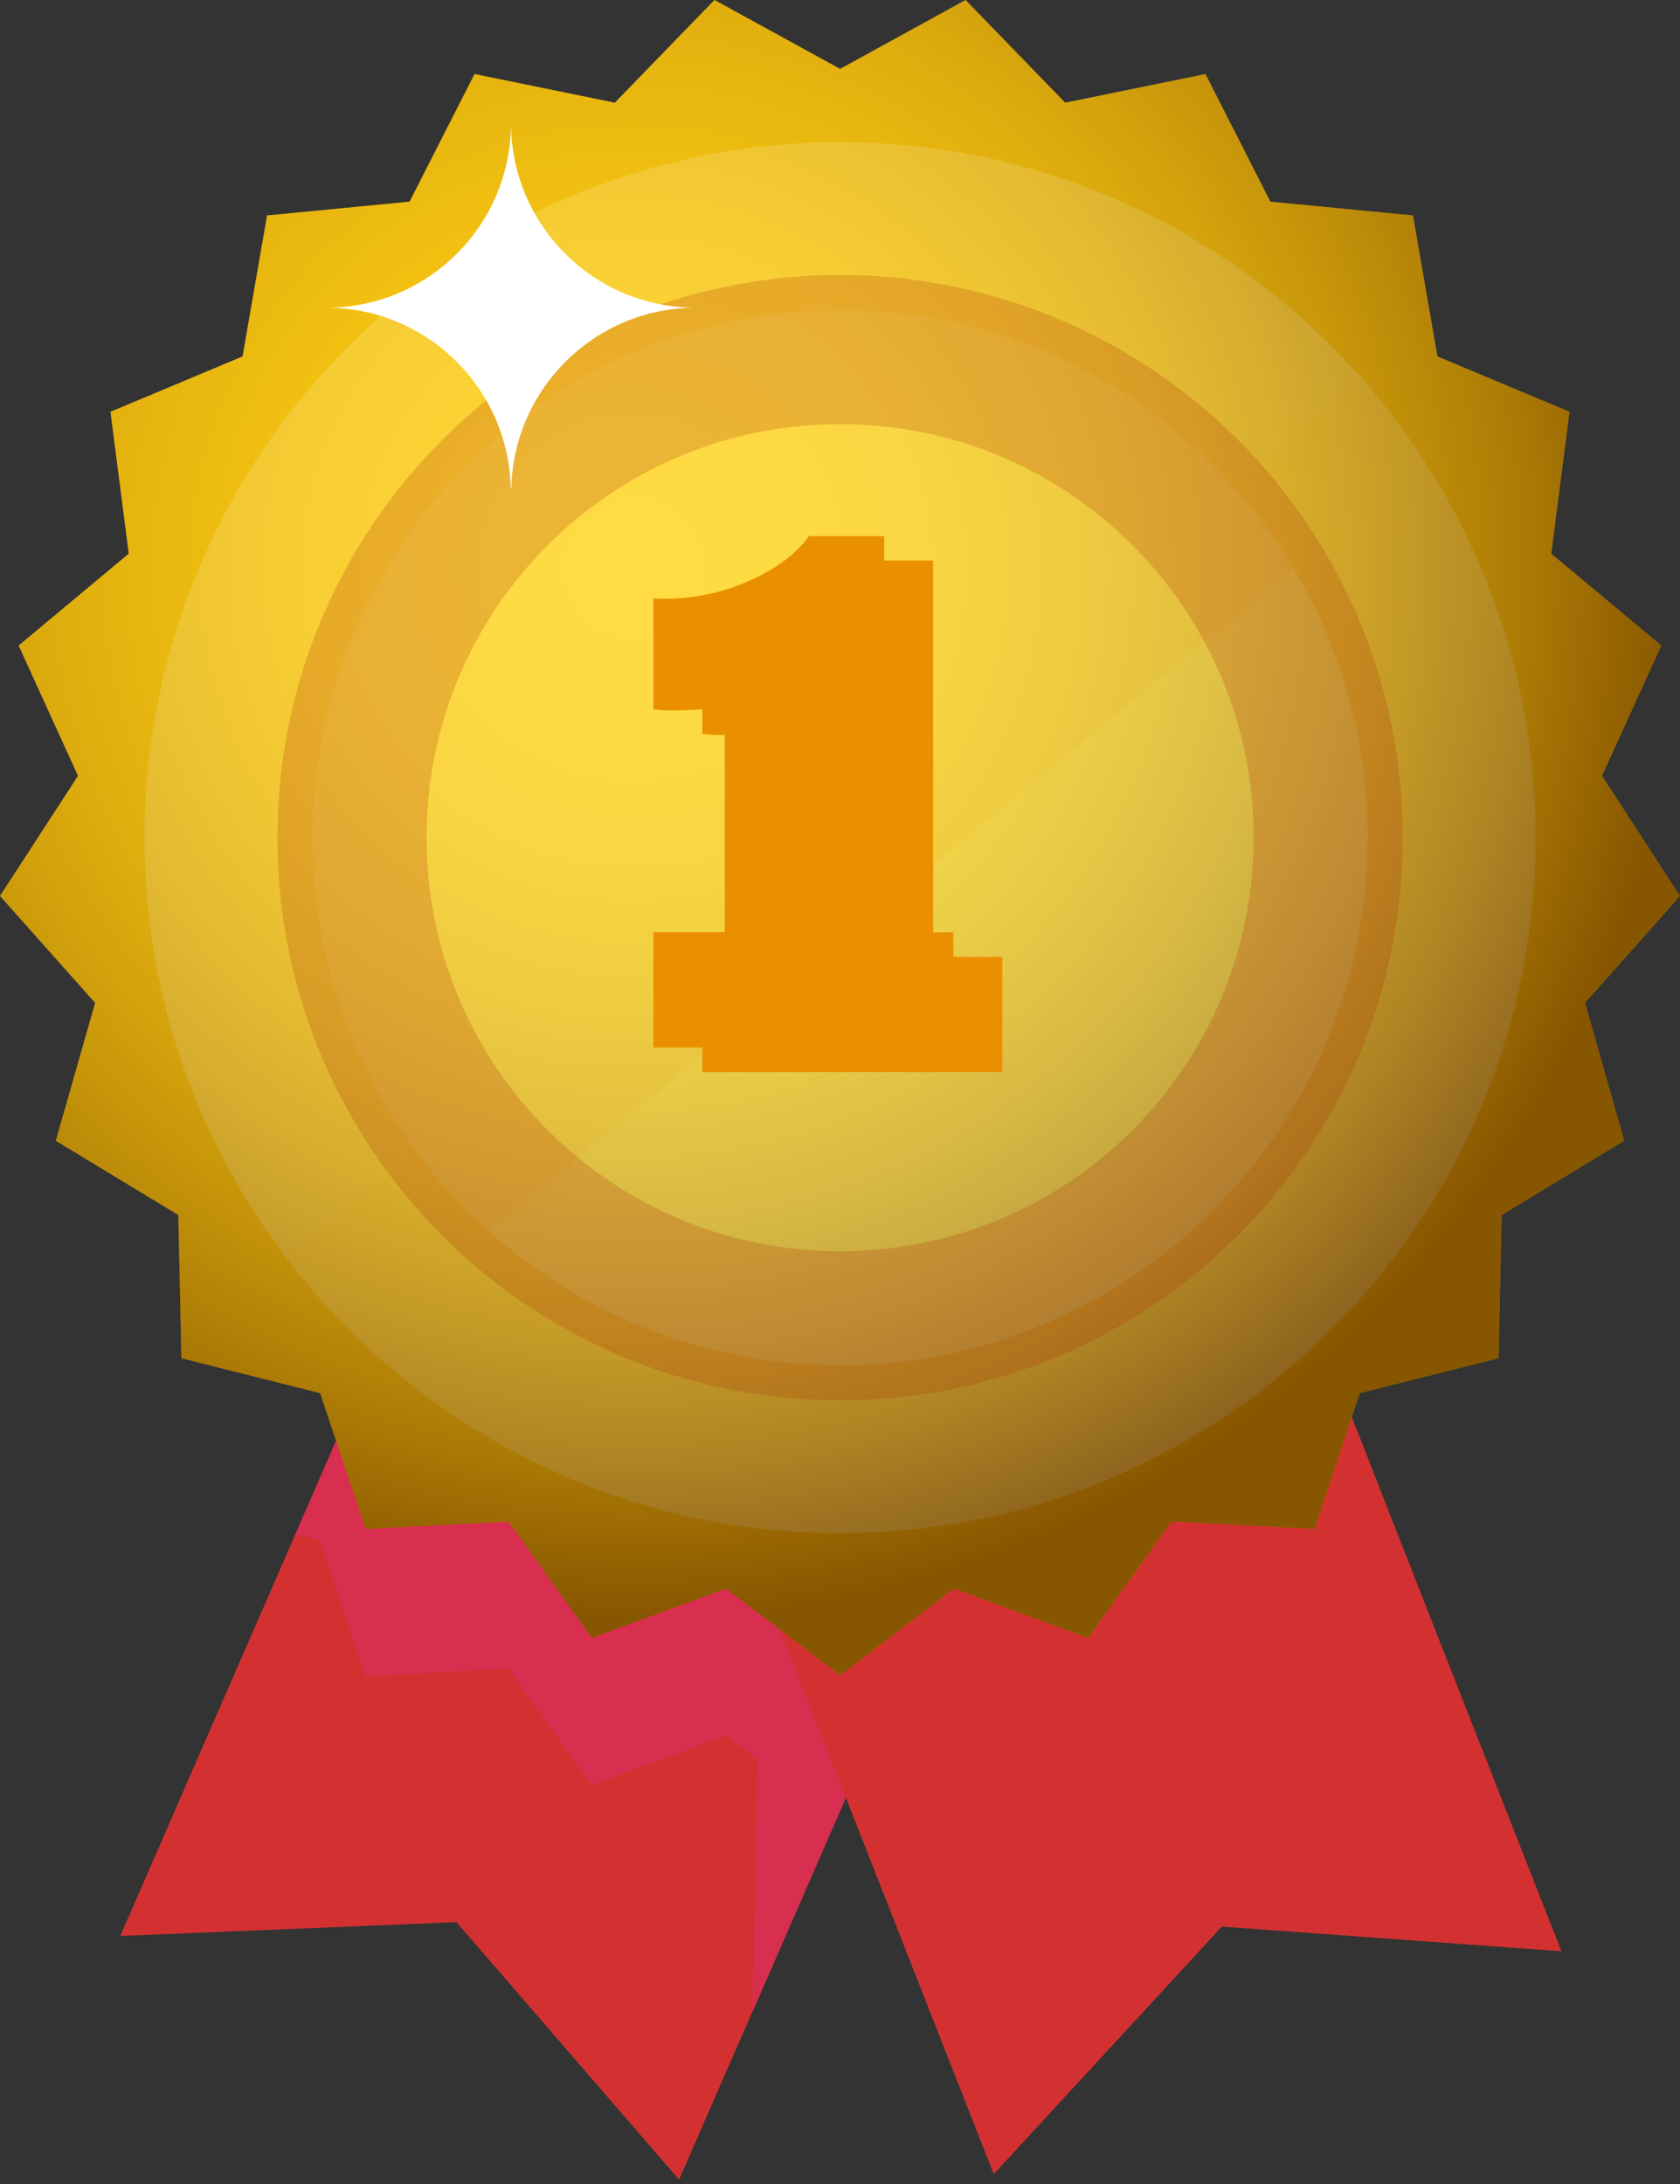
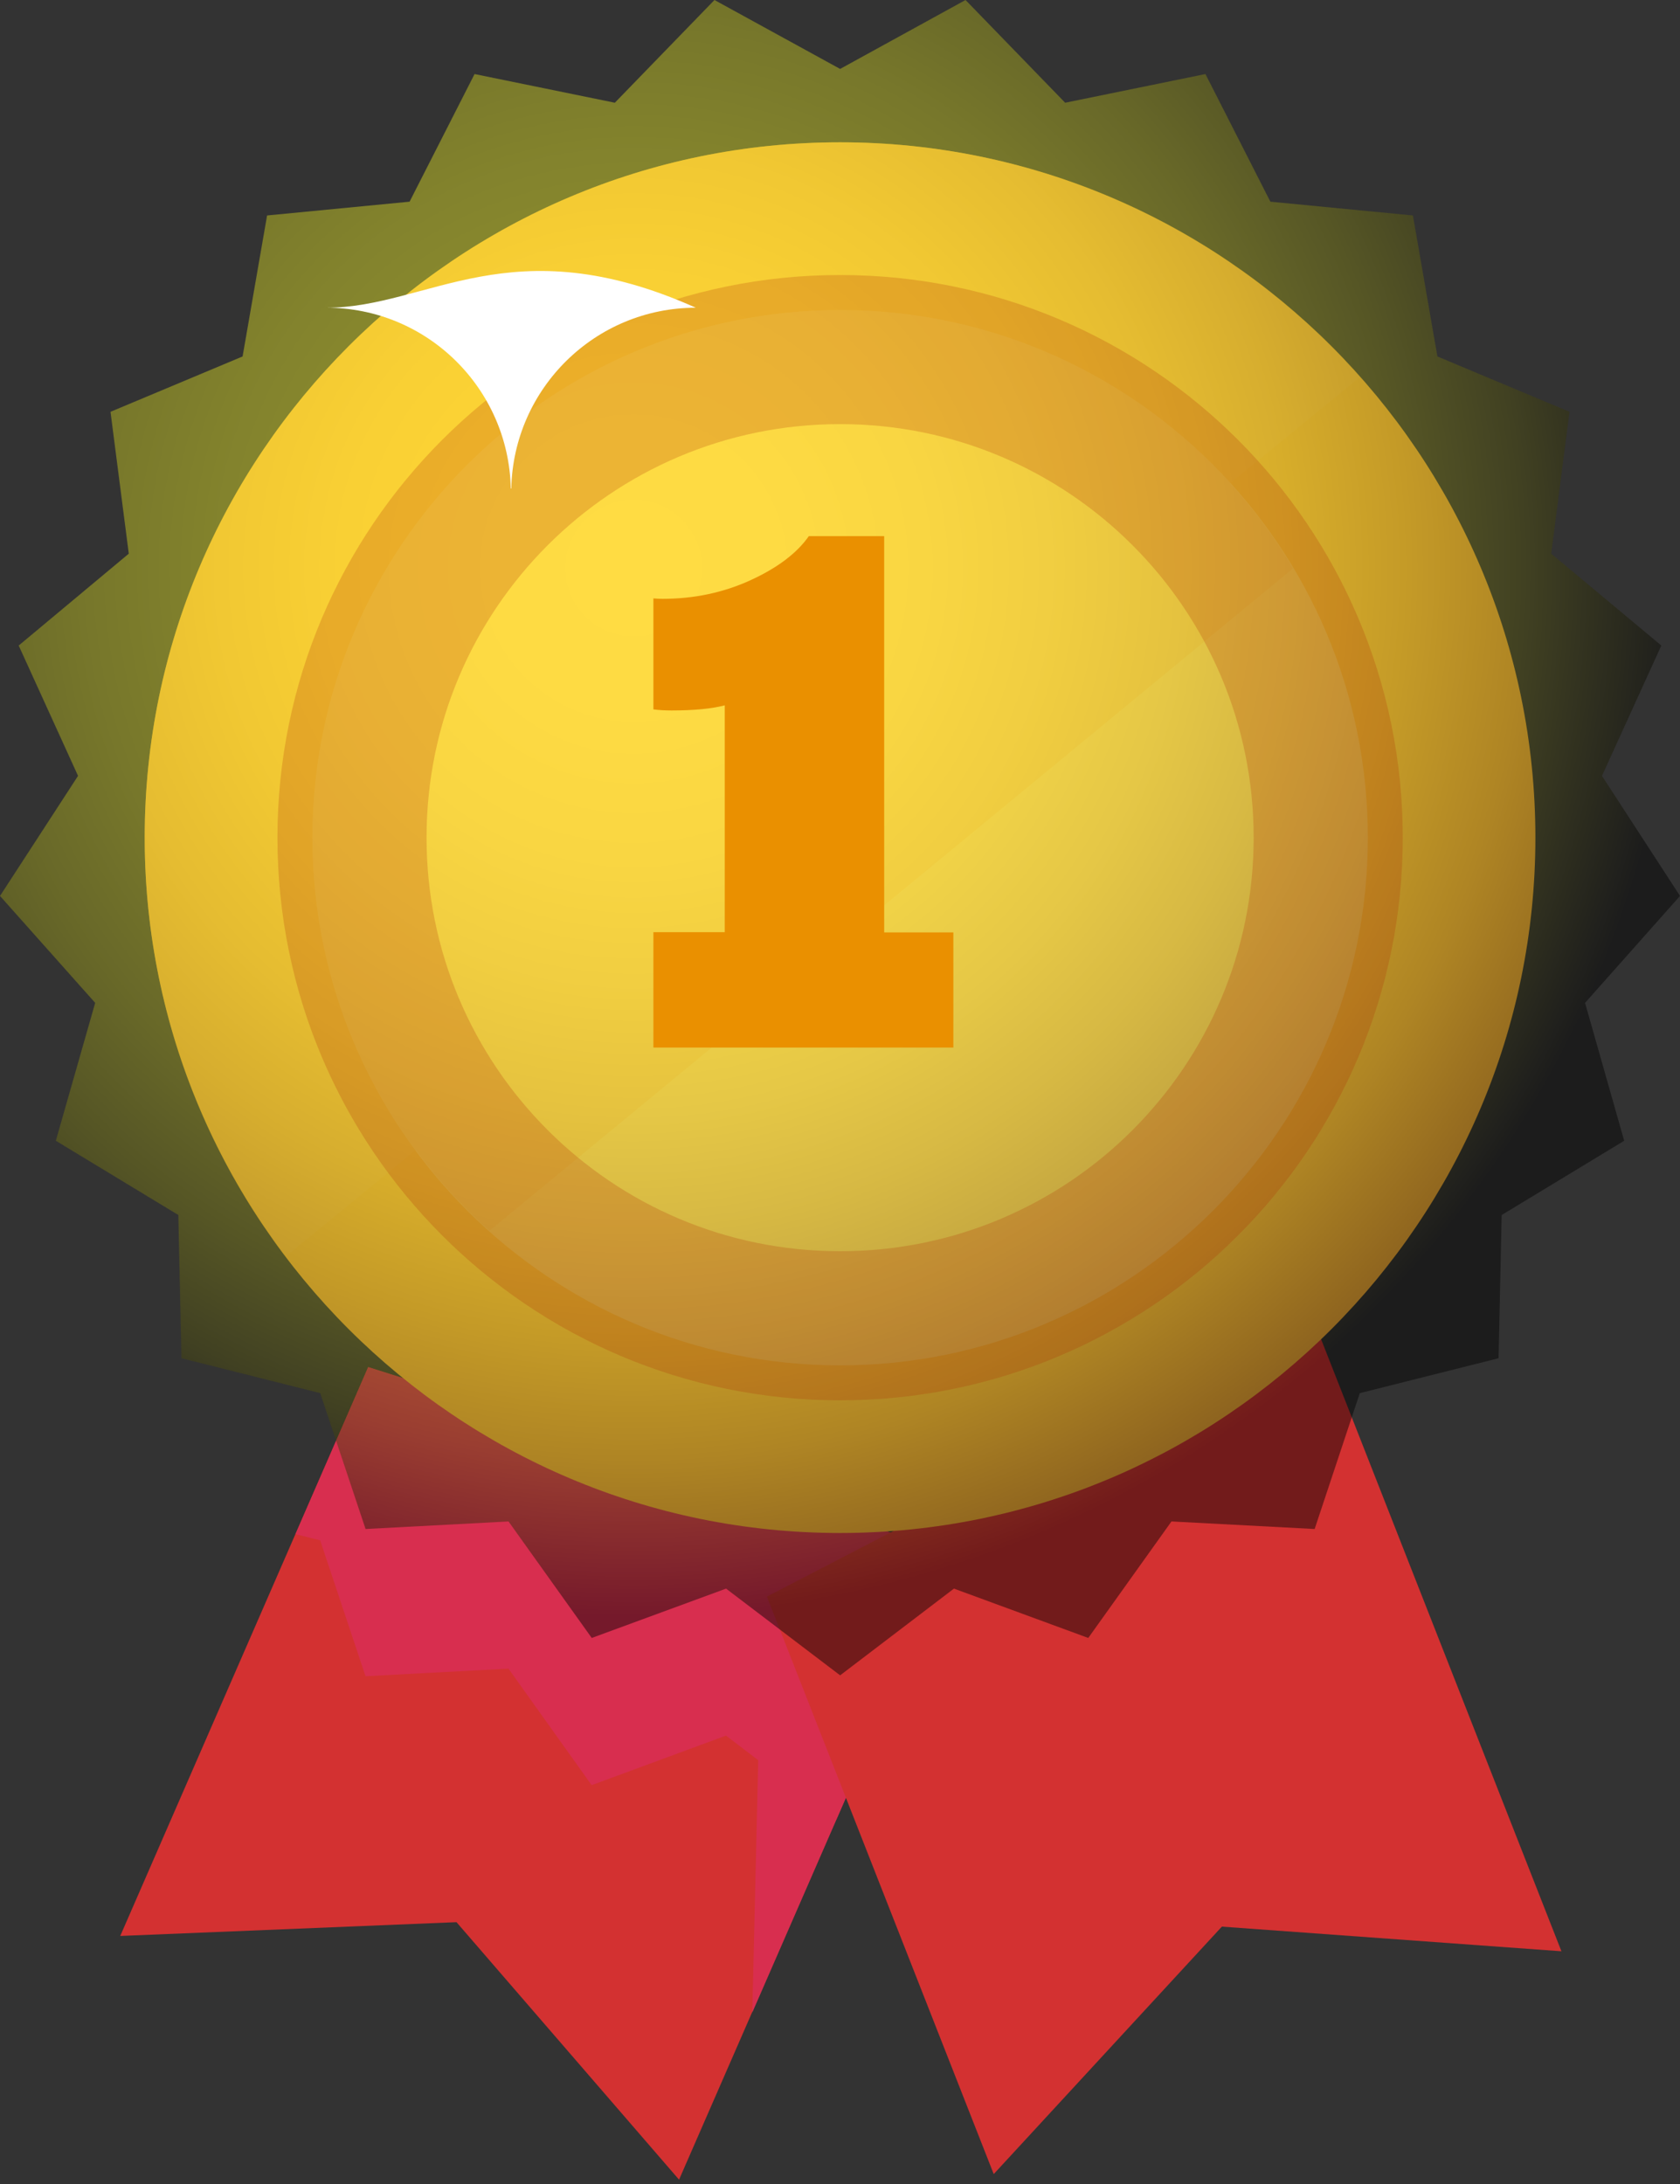
<svg xmlns="http://www.w3.org/2000/svg" width="40" height="52" viewBox="0 0 40 52" fill="none">
  <rect x="0" y="0" width="40" height="52" fill="#333333" stroke="none" />
  <path d="M8.767 32.55L2.863 46.094L10.869 45.766L16.168 51.897L22.686 36.961L8.767 32.55Z" fill="#D33131" />
  <g style="mix-blend-mode:multiply">
    <path d="M22.688 36.961L18.203 35.542L17.912 47.915L22.688 36.961Z" fill="#D82E4F" />
  </g>
  <g style="mix-blend-mode:multiply">
    <path d="M8.766 32.55L7.035 36.527L7.623 36.675L8.703 39.91L12.107 39.73L14.087 42.504L17.285 41.324L19.911 43.325L22.686 36.961L8.766 32.55Z" fill="#D82E4F" />
  </g>
  <path d="M18.26 38.015L23.66 51.764L29.092 45.872L37.177 46.459L31.221 31.291L18.26 38.015Z" fill="#D33131" />
  <g style="mix-blend-mode:multiply">
-     <path d="M31.221 31.291L18.26 38.015L19.88 42.134L20.002 42.224L22.712 40.159L25.91 41.334L27.89 38.56L31.3 38.74L32.375 35.505L32.83 35.389L31.221 31.291Z" fill="#D33131" />
-   </g>
-   <path d="M20.003 1.641L22.989 0L25.361 2.446L28.701 1.763L30.247 4.802L33.641 5.13L34.224 8.487L37.369 9.805L36.934 13.183L39.555 15.37L38.142 18.473L40 21.332L37.739 23.878L38.671 27.161L35.754 28.929L35.68 32.339L32.376 33.17L31.301 36.405L27.892 36.225L25.911 38.999L22.713 37.824L20.003 39.889L17.287 37.824L14.089 38.999L12.108 36.225L8.704 36.405L7.624 33.17L4.32 32.339L4.246 28.929L1.329 27.161L2.266 23.878L0 21.332L1.858 18.473L0.445 15.37L3.066 13.183L2.631 9.805L5.776 8.487L6.359 5.13L9.752 4.802L11.299 1.763L14.639 2.446L17.011 0L20.003 1.641Z" fill="#F99F00" />
+     </g>
  <path d="M23.583 35.112C31.959 33.135 37.146 24.743 35.169 16.367C33.192 7.992 24.8 2.805 16.425 4.782C8.049 6.758 2.862 15.15 4.839 23.526C6.816 31.901 15.208 37.089 23.583 35.112Z" fill="#FFB448" />
  <path d="M20.001 36.5C10.873 36.5 3.445 29.072 3.445 19.944C3.445 10.817 10.873 3.388 20.001 3.388C29.129 3.388 36.557 10.817 36.557 19.944C36.557 29.072 29.129 36.5 20.001 36.5ZM20.001 7.38C13.076 7.38 7.437 13.019 7.437 19.944C7.437 26.87 13.076 32.508 20.001 32.508C26.927 32.508 32.565 26.87 32.565 19.944C32.565 13.019 26.927 7.38 20.001 7.38Z" fill="#FFB237" />
  <path d="M20.003 7.381C13.078 7.381 7.439 13.019 7.439 19.945C7.439 26.87 13.078 32.508 20.003 32.508C26.928 32.508 32.567 26.87 32.567 19.945C32.567 13.019 26.928 7.381 20.003 7.381Z" fill="#FFC866" />
  <g style="mix-blend-mode:screen" opacity="0.44">
    <path d="M11.654 29.305L30.788 13.533C28.596 9.853 24.588 7.381 20.003 7.381C13.078 7.381 7.439 13.019 7.439 19.945C7.439 23.666 9.075 27.002 11.654 29.305Z" fill="#FFB448" />
  </g>
-   <path d="M20.001 36.5C10.873 36.5 3.445 29.072 3.445 19.944C3.445 10.817 10.873 3.388 20.001 3.388C29.129 3.388 36.557 10.817 36.557 19.944C36.557 29.072 29.129 36.5 20.001 36.5ZM20.001 7.38C13.076 7.38 7.437 13.019 7.437 19.944C7.437 26.87 13.076 32.508 20.001 32.508C26.927 32.508 32.565 26.87 32.565 19.944C32.565 13.019 26.927 7.38 20.001 7.38Z" fill="#FFB237" />
  <g style="mix-blend-mode:screen" opacity="0.44">
    <path d="M20.001 3.388C10.873 3.388 3.445 10.817 3.445 19.944C3.445 23.688 4.711 27.134 6.813 29.909L9.899 27.383C8.359 25.297 7.437 22.729 7.437 19.944C7.437 13.019 13.076 7.38 20.001 7.38C23.681 7.38 26.99 8.979 29.288 11.51L32.374 8.985C29.341 5.564 24.925 3.388 20.001 3.388Z" fill="#FFB448" />
  </g>
  <path style="mix-blend-mode:screen" opacity="0.46" d="M20.003 1.641L22.989 0L25.361 2.446L28.701 1.763L30.247 4.802L33.641 5.13L34.224 8.487L37.369 9.805L36.934 13.183L39.555 15.37L38.142 18.473L40 21.332L37.739 23.878L38.671 27.161L35.754 28.929L35.68 32.339L32.376 33.17L31.301 36.405L27.892 36.225L25.911 38.999L22.713 37.824L20.003 39.889L17.287 37.824L14.089 38.999L12.108 36.225L8.704 36.405L7.624 33.17L4.32 32.339L4.246 28.929L1.329 27.161L2.266 23.878L0 21.332L1.858 18.473L0.445 15.37L3.066 13.183L2.631 9.805L5.776 8.487L6.359 5.13L9.752 4.802L11.299 1.763L14.639 2.446L17.011 0L20.003 1.641Z" fill="url(#paint0_radial_1885_136)" />
  <path opacity="0.22" d="M20.002 31.566C26.421 31.566 31.624 26.363 31.624 19.944C31.624 13.526 26.421 8.323 20.002 8.323C13.584 8.323 8.381 13.526 8.381 19.944C8.381 26.363 13.584 31.566 20.002 31.566Z" stroke="#AF2D00" stroke-width="3.55" stroke-miterlimit="10" />
  <g style="mix-blend-mode:screen">
    <path d="M22.699 24.942H15.557V22.195H17.256V16.794C16.949 16.874 16.526 16.916 15.986 16.916C15.816 16.916 15.673 16.905 15.557 16.89V14.248C15.626 14.253 15.694 14.258 15.774 14.258C16.526 14.258 17.219 14.11 17.86 13.819C18.511 13.522 18.977 13.168 19.258 12.765H21.052V22.2H22.699V24.948V24.942Z" fill="#EA9000" />
  </g>
-   <path d="M23.865 25.525H16.723V22.777H18.422V17.377C18.115 17.456 17.692 17.498 17.151 17.498C16.982 17.498 16.839 17.488 16.723 17.472V14.83C16.791 14.835 16.866 14.841 16.94 14.841C17.692 14.841 18.385 14.692 19.026 14.401C19.677 14.104 20.143 13.75 20.424 13.347H22.218V22.782H23.865V25.53V25.525Z" fill="#EA9000" />
  <g style="mix-blend-mode:screen">
-     <path d="M12.162 11.632H12.173C12.226 9.244 14.174 7.327 16.567 7.327C14.137 7.327 12.167 5.358 12.167 2.928C12.167 5.358 10.198 7.327 7.768 7.327C10.166 7.327 12.109 9.244 12.162 11.632Z" fill="white" />
+     <path d="M12.162 11.632H12.173C12.226 9.244 14.174 7.327 16.567 7.327C12.167 5.358 10.198 7.327 7.768 7.327C10.166 7.327 12.109 9.244 12.162 11.632Z" fill="white" />
  </g>
  <defs>
    <radialGradient id="paint0_radial_1885_136" cx="0" cy="0" r="1" gradientUnits="userSpaceOnUse" gradientTransform="translate(15.036 13.459) scale(25.228 25.228)">
      <stop stop-color="#FFFF2A" />
      <stop offset="0.15" stop-color="#FBFB29" />
      <stop offset="0.28" stop-color="#F1F127" />
      <stop offset="0.4" stop-color="#DFDF24" />
      <stop offset="0.52" stop-color="#C6C620" />
      <stop offset="0.63" stop-color="#A6A61B" />
      <stop offset="0.74" stop-color="#7E7E14" />
      <stop offset="0.85" stop-color="#50500D" />
      <stop offset="0.95" stop-color="#1B1B04" />
      <stop offset="1" />
    </radialGradient>
  </defs>
</svg>